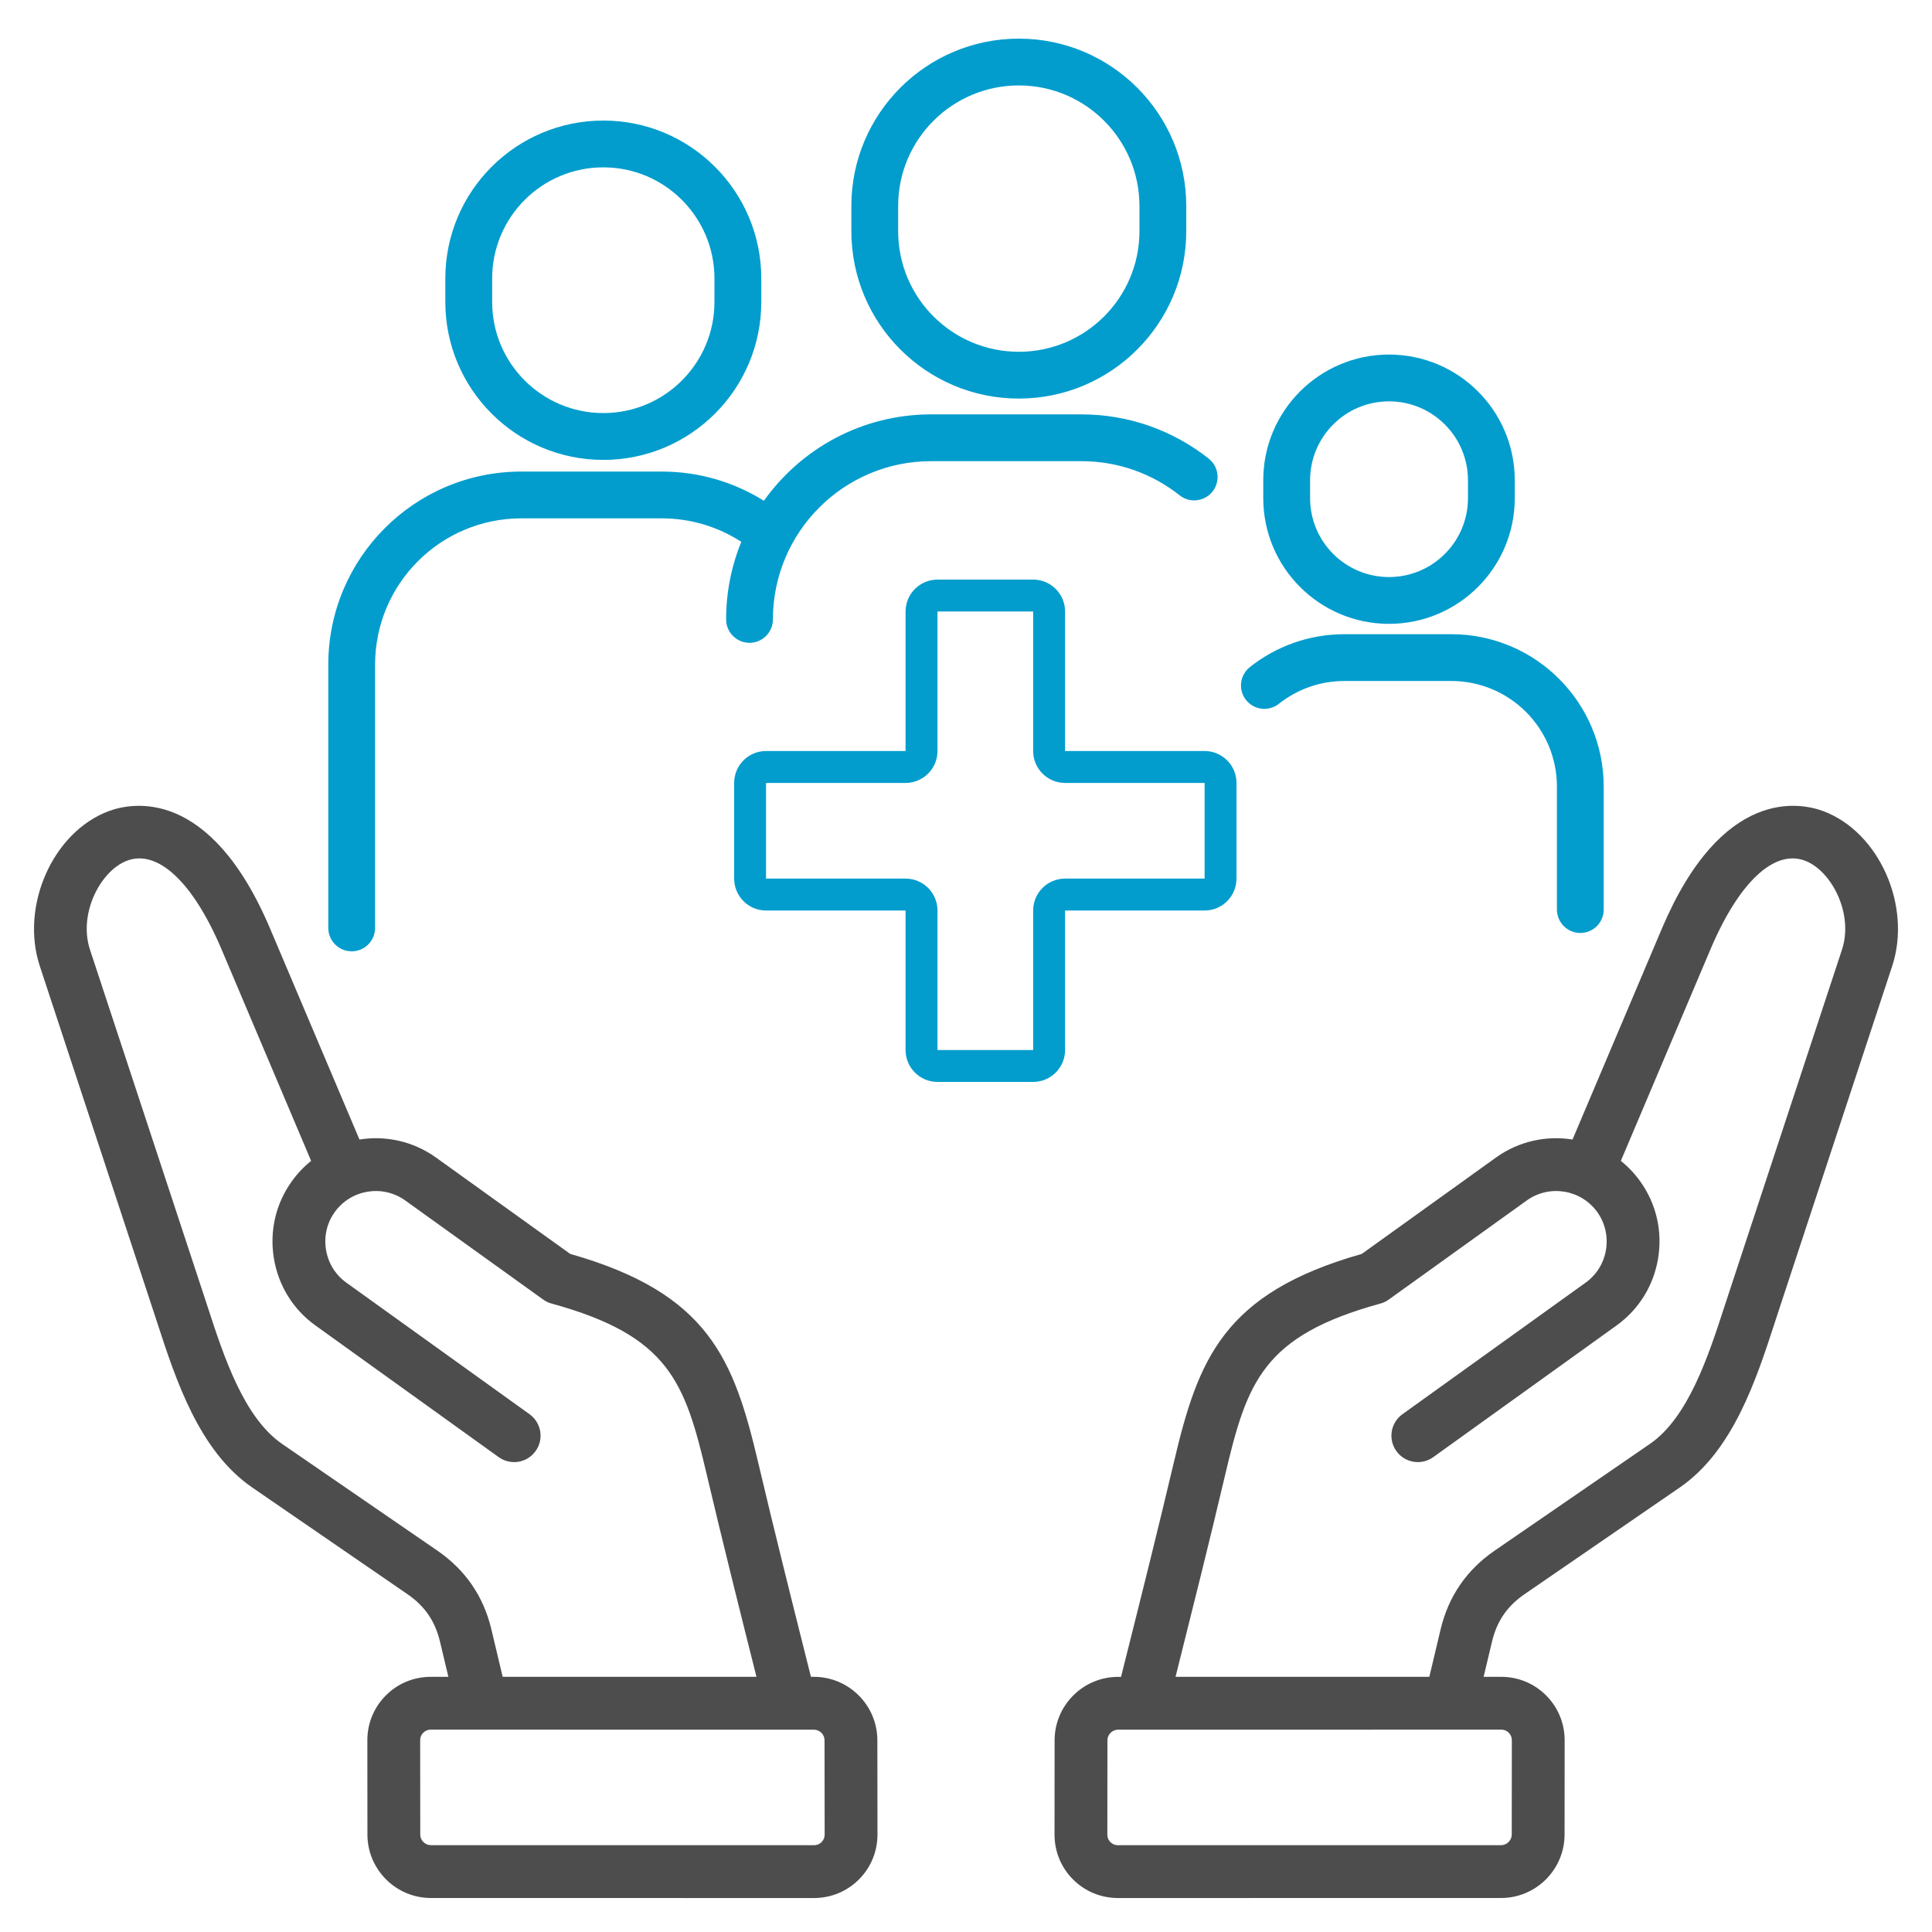
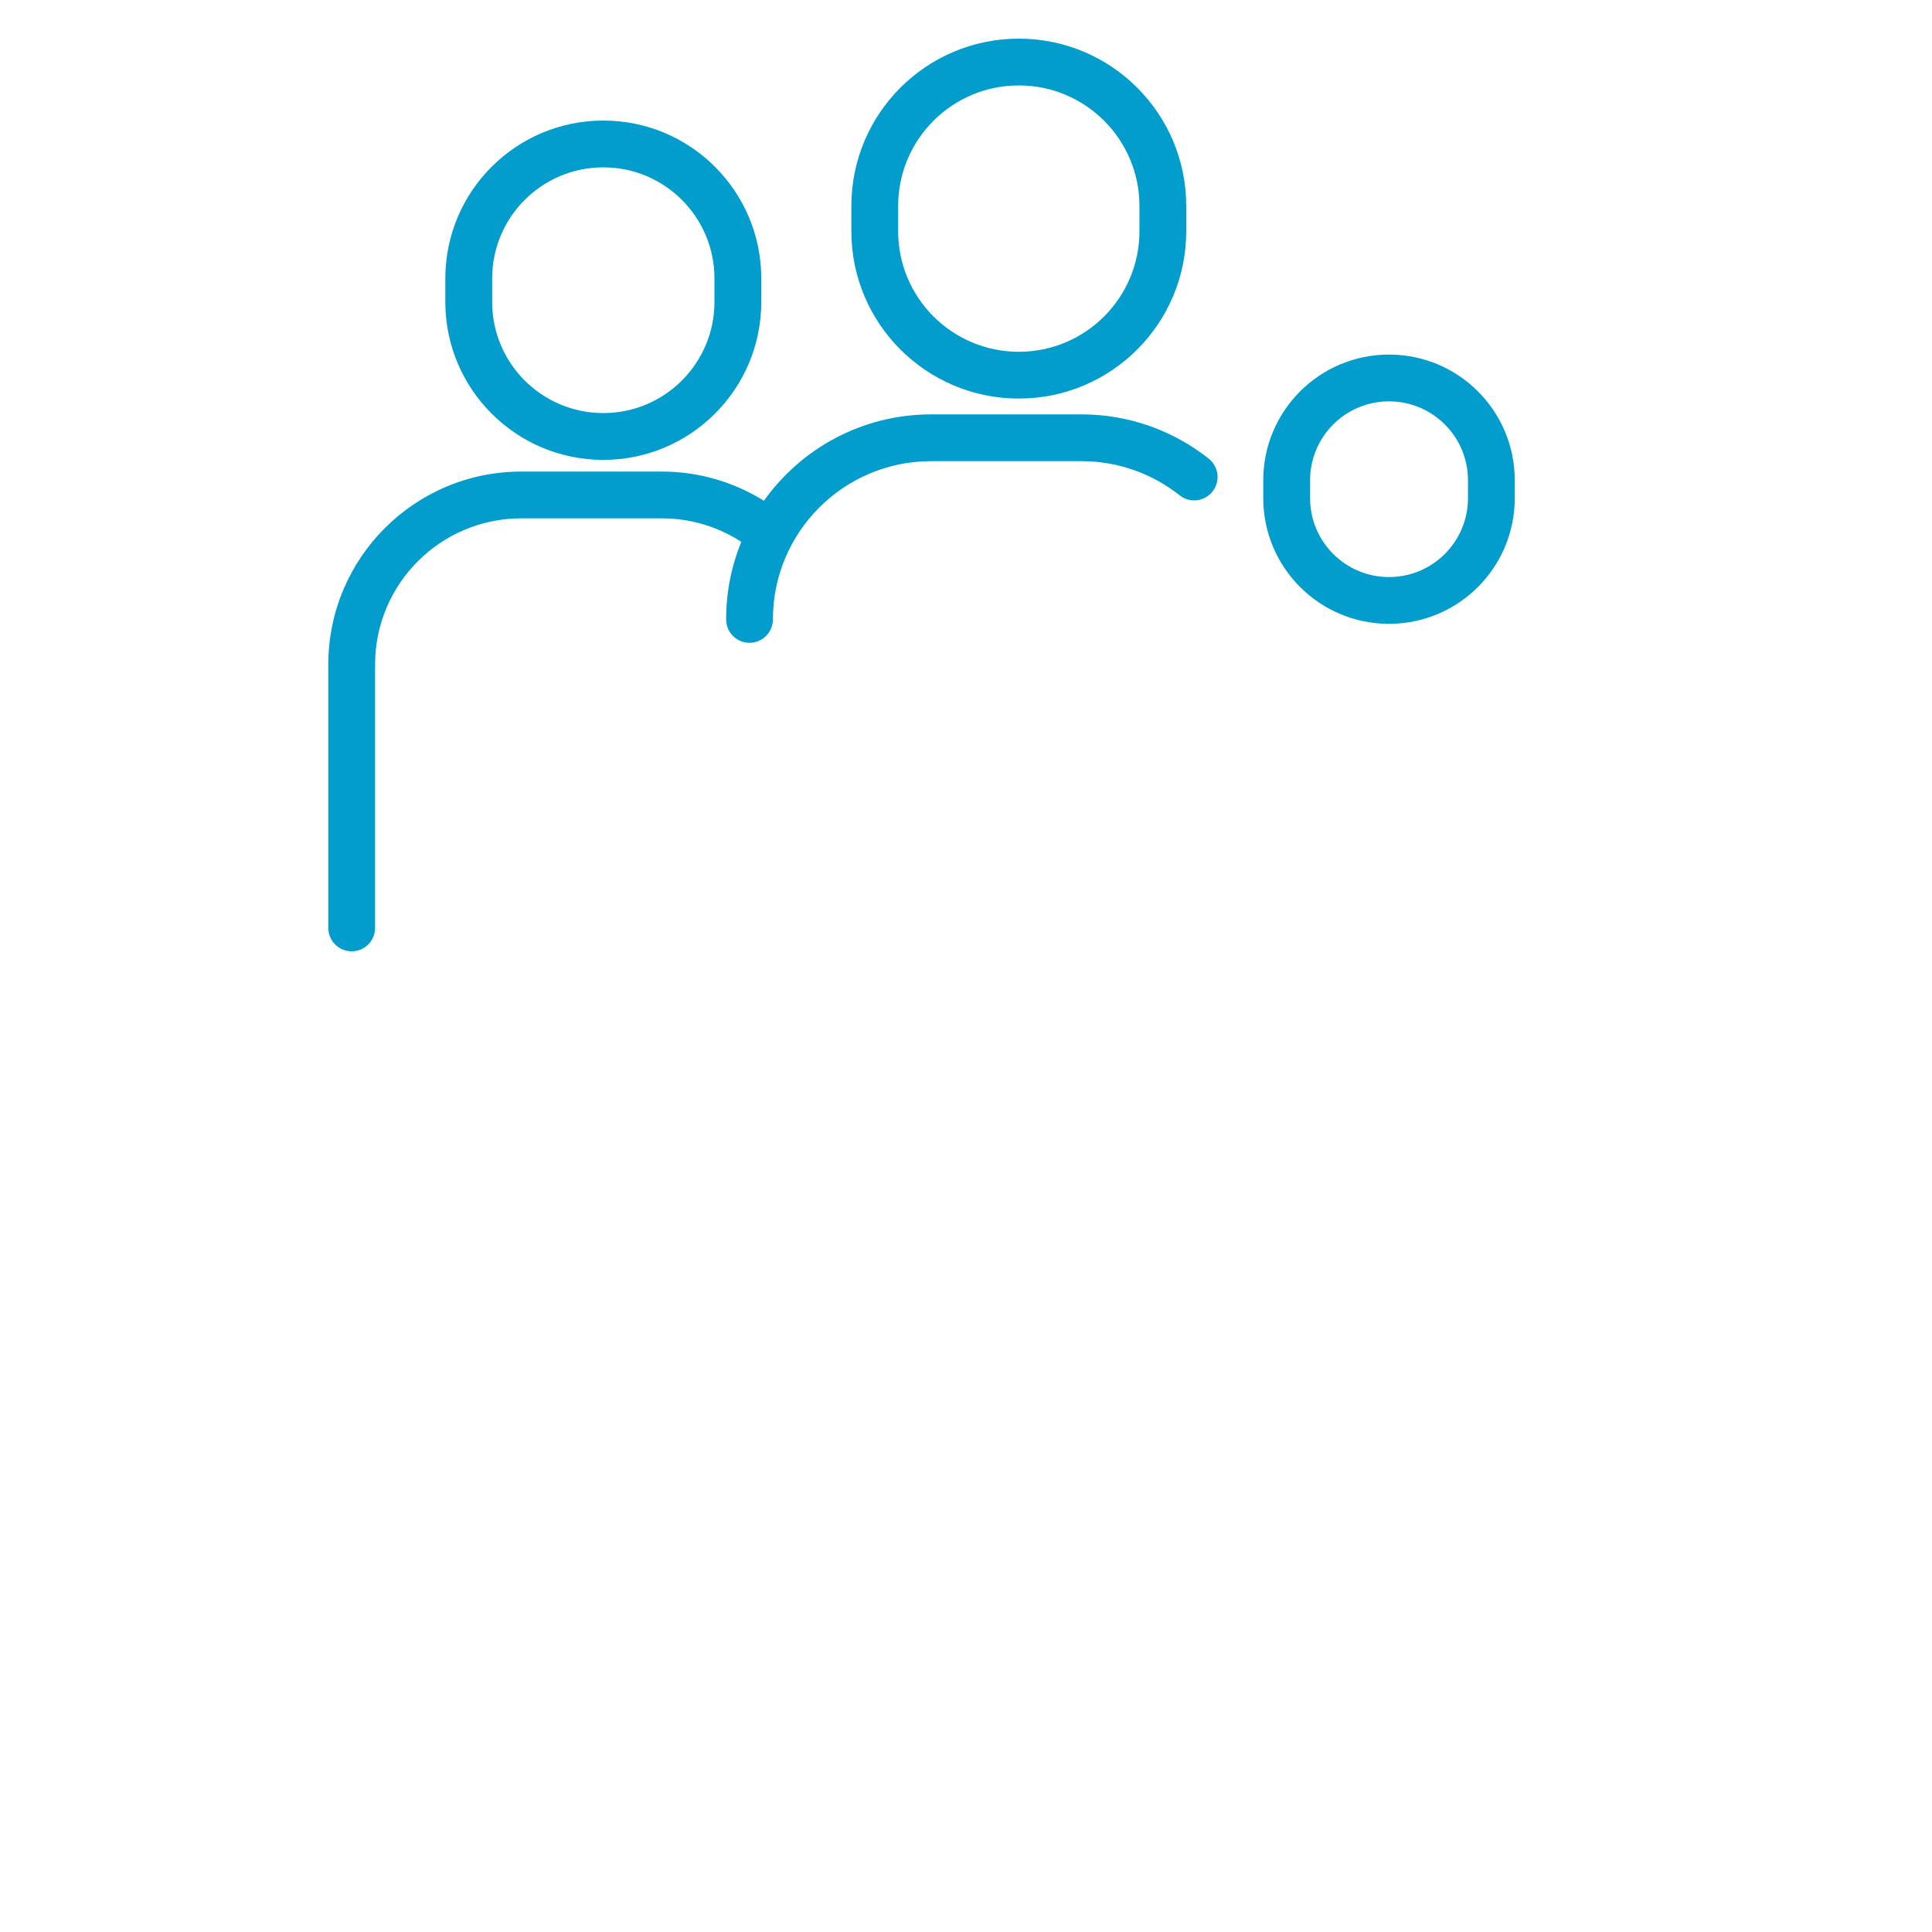
<svg xmlns="http://www.w3.org/2000/svg" width="50" height="50" viewBox="0 0 50 50" fill="none">
-   <path d="M21.063 43.396H20.987L20.898 43.041C20.471 41.343 20.031 39.586 19.623 37.855C18.992 35.178 18.346 33.469 14.757 32.451L11.286 29.959C10.69 29.531 9.976 29.383 9.303 29.491L6.992 24.037C5.428 20.343 3.394 20.774 2.808 20.994C1.365 21.537 0.518 23.448 1.031 25.005L3.976 33.947C4.008 34.041 4.039 34.138 4.071 34.236C4.552 35.712 5.151 37.55 6.529 38.497L10.546 41.258C10.994 41.566 11.261 41.956 11.387 42.485L11.604 43.396H11.151C10.71 43.396 10.296 43.566 9.986 43.877C9.677 44.187 9.506 44.6 9.507 45.041L9.509 47.478C9.51 48.384 10.247 49.12 11.153 49.12L21.065 49.121C21.506 49.121 21.919 48.95 22.229 48.64C22.539 48.33 22.709 47.916 22.709 47.475L22.706 45.039C22.706 44.133 21.968 43.396 21.063 43.396ZM12.717 42.168C12.514 41.314 12.044 40.629 11.32 40.131L7.303 37.37C6.307 36.686 5.788 35.093 5.371 33.812C5.338 33.712 5.306 33.614 5.275 33.519L2.329 24.578C2.022 23.646 2.6 22.533 3.289 22.274C4.084 21.975 4.998 22.833 5.734 24.57L8.052 30.044C7.867 30.192 7.698 30.368 7.553 30.571C7.137 31.149 6.972 31.857 7.088 32.564C7.204 33.271 7.586 33.889 8.165 34.304L12.907 37.711C13.214 37.931 13.641 37.861 13.861 37.554C14.082 37.248 14.011 36.821 13.705 36.6L8.962 33.194C8.68 32.991 8.494 32.689 8.437 32.343C8.38 31.996 8.461 31.65 8.663 31.368C9.084 30.782 9.903 30.648 10.489 31.069L14.057 33.632C14.123 33.68 14.197 33.715 14.275 33.736C17.319 34.572 17.726 35.764 18.292 38.169C18.702 39.91 19.144 41.671 19.572 43.374L19.577 43.396L13.009 43.396L12.717 42.168ZM21.262 47.674C21.226 47.71 21.162 47.754 21.064 47.754L11.153 47.753C11.001 47.753 10.876 47.629 10.876 47.477L10.874 45.04C10.874 44.943 10.917 44.879 10.954 44.843C10.99 44.806 11.054 44.763 11.151 44.763L20.452 44.764C20.452 44.764 20.453 44.764 20.453 44.764C20.454 44.764 20.455 44.764 20.455 44.764H21.063C21.215 44.764 21.339 44.888 21.339 45.04L21.342 47.477C21.342 47.574 21.298 47.638 21.262 47.674ZM47.192 20.994C46.606 20.774 44.572 20.342 43.007 24.037L40.697 29.491C40.024 29.383 39.309 29.53 38.713 29.959L35.243 32.451C31.653 33.47 31.007 35.178 30.377 37.855C29.968 39.588 29.527 41.347 29.1 43.047L29.013 43.397H28.937C28.032 43.397 27.294 44.133 27.293 45.039L27.291 47.475C27.29 47.917 27.461 48.33 27.77 48.64C28.08 48.95 28.494 49.121 28.936 49.121L38.847 49.12C39.752 49.12 40.49 48.384 40.491 47.478L40.493 45.041C40.493 44.6 40.323 44.187 40.013 43.877C39.704 43.567 39.29 43.396 38.849 43.396H38.396L38.613 42.485C38.739 41.956 39.006 41.566 39.454 41.258L43.471 38.497C44.849 37.55 45.448 35.712 45.929 34.236C45.961 34.137 45.992 34.041 46.023 33.947L48.969 25.005C49.482 23.448 48.635 21.537 47.192 20.994ZM38.849 44.763C38.946 44.763 39.01 44.806 39.046 44.843C39.083 44.879 39.126 44.943 39.126 45.04L39.124 47.477C39.123 47.629 38.999 47.753 38.847 47.753L28.935 47.754C28.838 47.754 28.774 47.71 28.738 47.674C28.701 47.638 28.658 47.574 28.658 47.477L28.66 45.04C28.66 44.888 28.785 44.764 28.937 44.764H29.544C29.545 44.764 29.546 44.764 29.547 44.764C29.547 44.764 29.548 44.764 29.548 44.764L38.849 44.763ZM47.67 24.578L44.725 33.519C44.693 33.614 44.661 33.712 44.629 33.812C44.212 35.093 43.693 36.686 42.697 37.37L38.68 40.131C37.956 40.629 37.486 41.314 37.283 42.168L36.991 43.396L30.422 43.396L30.427 43.38C30.854 41.675 31.297 39.911 31.707 38.169C32.274 35.764 32.681 34.572 35.724 33.736C35.803 33.715 35.876 33.68 35.942 33.632L39.511 31.069C40.097 30.648 40.916 30.782 41.337 31.368C41.539 31.65 41.619 31.996 41.563 32.343C41.506 32.689 41.319 32.991 41.037 33.194L36.295 36.6C35.988 36.821 35.918 37.248 36.138 37.554C36.358 37.861 36.786 37.931 37.092 37.711L41.835 34.304C42.413 33.889 42.796 33.271 42.912 32.564C43.028 31.857 42.862 31.149 42.447 30.571C42.301 30.368 42.133 30.192 41.947 30.044L44.266 24.57C45.002 22.833 45.916 21.975 46.711 22.274C47.399 22.533 47.977 23.646 47.67 24.578Z" fill="#4D4D4D" />
  <path fill-rule="evenodd" clip-rule="evenodd" d="M26.367 1C23.973 1 22.033 2.94 22.033 5.333V5.982C22.033 8.375 23.973 10.315 26.367 10.315C28.76 10.315 30.7 8.375 30.7 5.982V5.333C30.7 2.94 28.76 1 26.367 1ZM23.244 5.333C23.244 3.609 24.642 2.211 26.367 2.211C28.091 2.211 29.489 3.609 29.489 5.333V5.982C29.489 7.706 28.091 9.104 26.367 9.104C24.642 9.104 23.244 7.706 23.244 5.982V5.333Z" fill="#029DCD" />
  <path fill-rule="evenodd" clip-rule="evenodd" d="M11.525 7.208C11.525 4.95 13.356 3.12 15.614 3.12C17.871 3.12 19.702 4.95 19.702 7.208V7.814C19.702 10.071 17.871 11.902 15.614 11.902C13.356 11.902 11.525 10.071 11.525 7.814V7.208ZM15.614 4.331C14.025 4.331 12.737 5.619 12.737 7.208V7.814C12.737 9.402 14.025 10.69 15.614 10.69C17.202 10.69 18.49 9.402 18.49 7.814V7.208C18.49 5.619 17.202 4.331 15.614 4.331Z" fill="#029DCD" />
  <path d="M8.496 17.201C8.496 14.441 10.733 12.204 13.493 12.204H17.127C18.097 12.204 19.003 12.481 19.77 12.96C20.732 11.607 22.312 10.724 24.098 10.724H27.988C29.232 10.724 30.377 11.153 31.282 11.87C31.544 12.078 31.588 12.459 31.38 12.721C31.172 12.983 30.791 13.027 30.529 12.819C29.831 12.266 28.949 11.935 27.988 11.935H24.098C21.837 11.935 20.003 13.769 20.003 16.03C20.003 16.364 19.732 16.636 19.398 16.636C19.063 16.636 18.792 16.364 18.792 16.03C18.792 15.32 18.932 14.642 19.185 14.023C18.593 13.639 17.886 13.415 17.127 13.415H13.493C11.402 13.415 9.707 15.11 9.707 17.201V24.014C9.707 24.349 9.436 24.62 9.102 24.62C8.767 24.62 8.496 24.349 8.496 24.014V17.201Z" fill="#029DCD" />
  <path fill-rule="evenodd" clip-rule="evenodd" d="M35.948 9.176C37.745 9.176 39.202 10.633 39.202 12.43V12.891C39.202 14.688 37.745 16.145 35.948 16.145C34.15 16.145 32.693 14.688 32.693 12.891V12.43C32.693 10.633 34.15 9.176 35.948 9.176ZM37.991 12.43C37.991 11.302 37.076 10.387 35.948 10.387C34.819 10.387 33.905 11.302 33.905 12.43V12.891C33.905 14.019 34.819 14.934 35.948 14.934C37.076 14.934 37.991 14.019 37.991 12.891V12.43Z" fill="#029DCD" />
-   <path d="M41.504 20.358C41.504 18.179 39.737 16.413 37.559 16.413H34.795C33.87 16.413 33.018 16.731 32.346 17.265C32.084 17.472 32.039 17.853 32.247 18.116C32.455 18.378 32.836 18.422 33.098 18.214C33.564 17.844 34.153 17.624 34.795 17.624H37.559C39.069 17.624 40.293 18.848 40.293 20.358V23.54C40.293 23.874 40.564 24.145 40.898 24.145C41.233 24.145 41.504 23.874 41.504 23.54V20.358Z" fill="#029DCD" />
-   <path fill-rule="evenodd" clip-rule="evenodd" d="M23.436 15.825V19.436H19.825C19.37 19.436 19 19.806 19 20.262V22.738C19 23.194 19.37 23.564 19.825 23.564H23.436V27.175C23.436 27.63 23.806 28 24.262 28H26.738C27.194 28 27.564 27.63 27.564 27.175V23.564H31.175C31.63 23.564 32 23.194 32 22.738V20.262C32 19.806 31.63 19.436 31.175 19.436H27.564V15.825C27.564 15.37 27.194 15 26.738 15H24.262C23.806 15 23.436 15.37 23.436 15.825ZM23.436 20.262C23.892 20.262 24.262 19.892 24.262 19.436V15.825H26.738V19.436C26.738 19.892 27.108 20.262 27.564 20.262H31.175V22.738H27.564C27.108 22.738 26.738 23.108 26.738 23.564V27.175H24.262V23.564C24.262 23.108 23.892 22.738 23.436 22.738H19.825V20.262H23.436Z" fill="#029DCD" />
</svg>